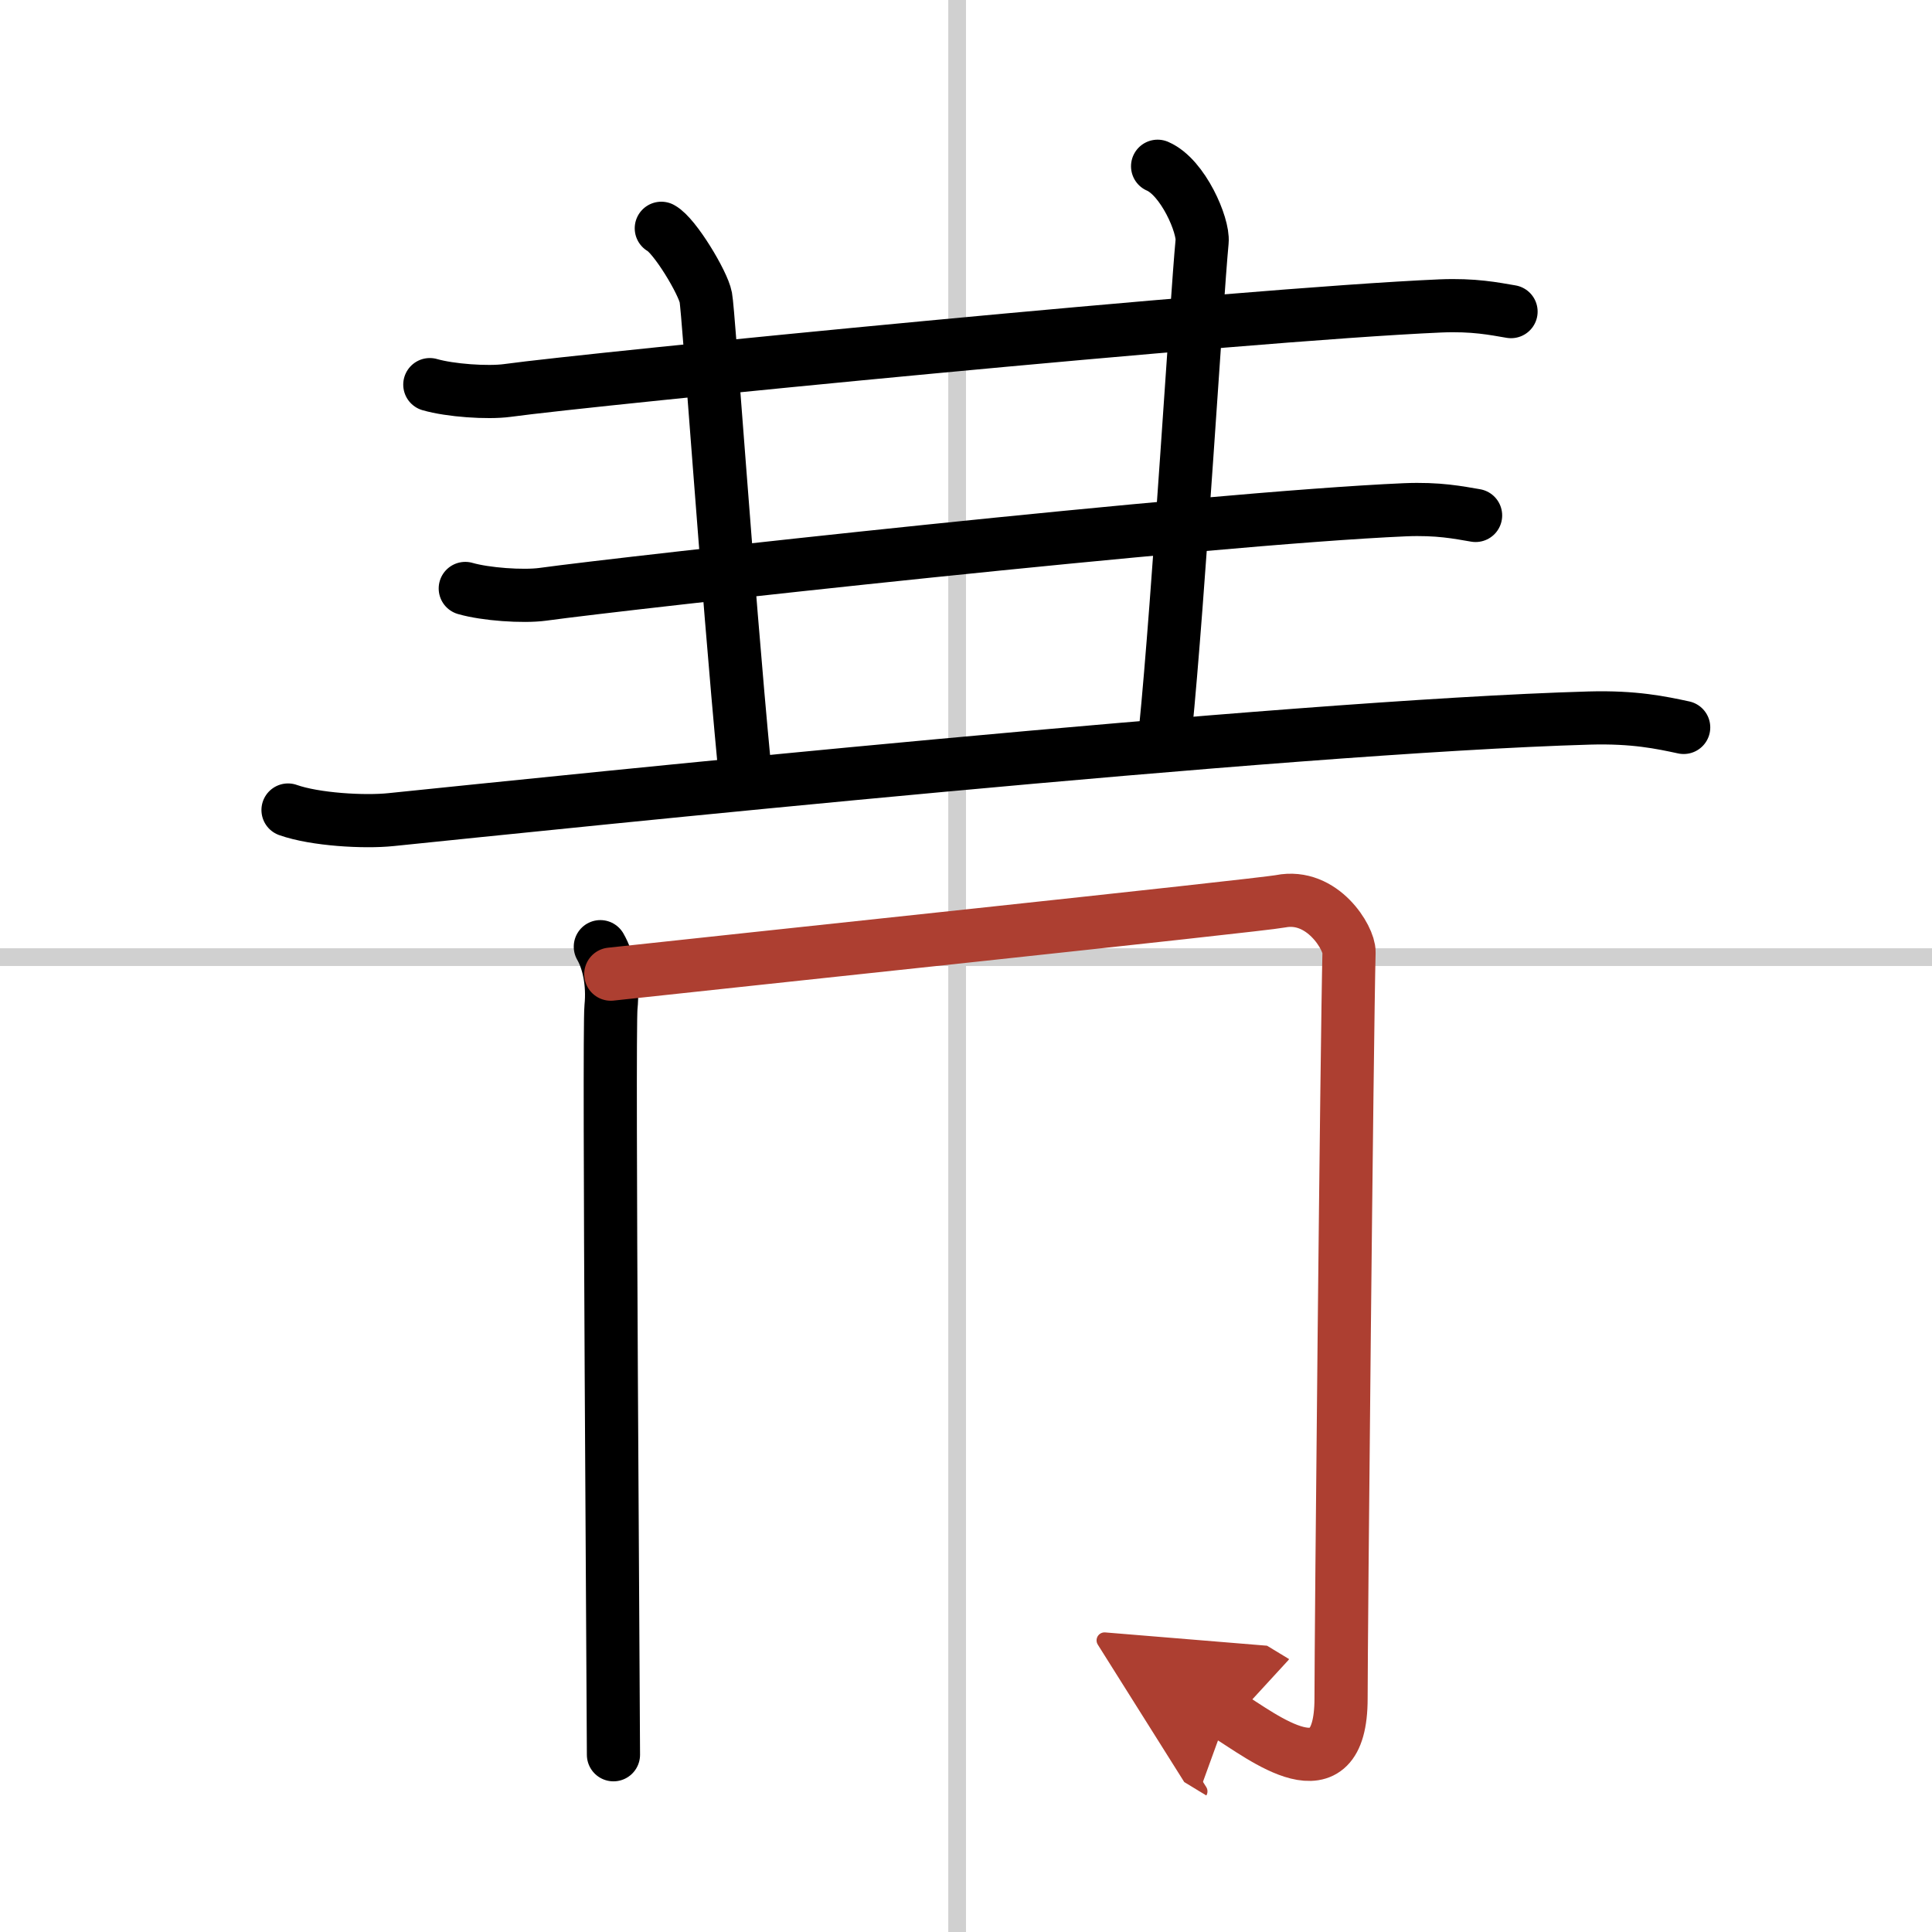
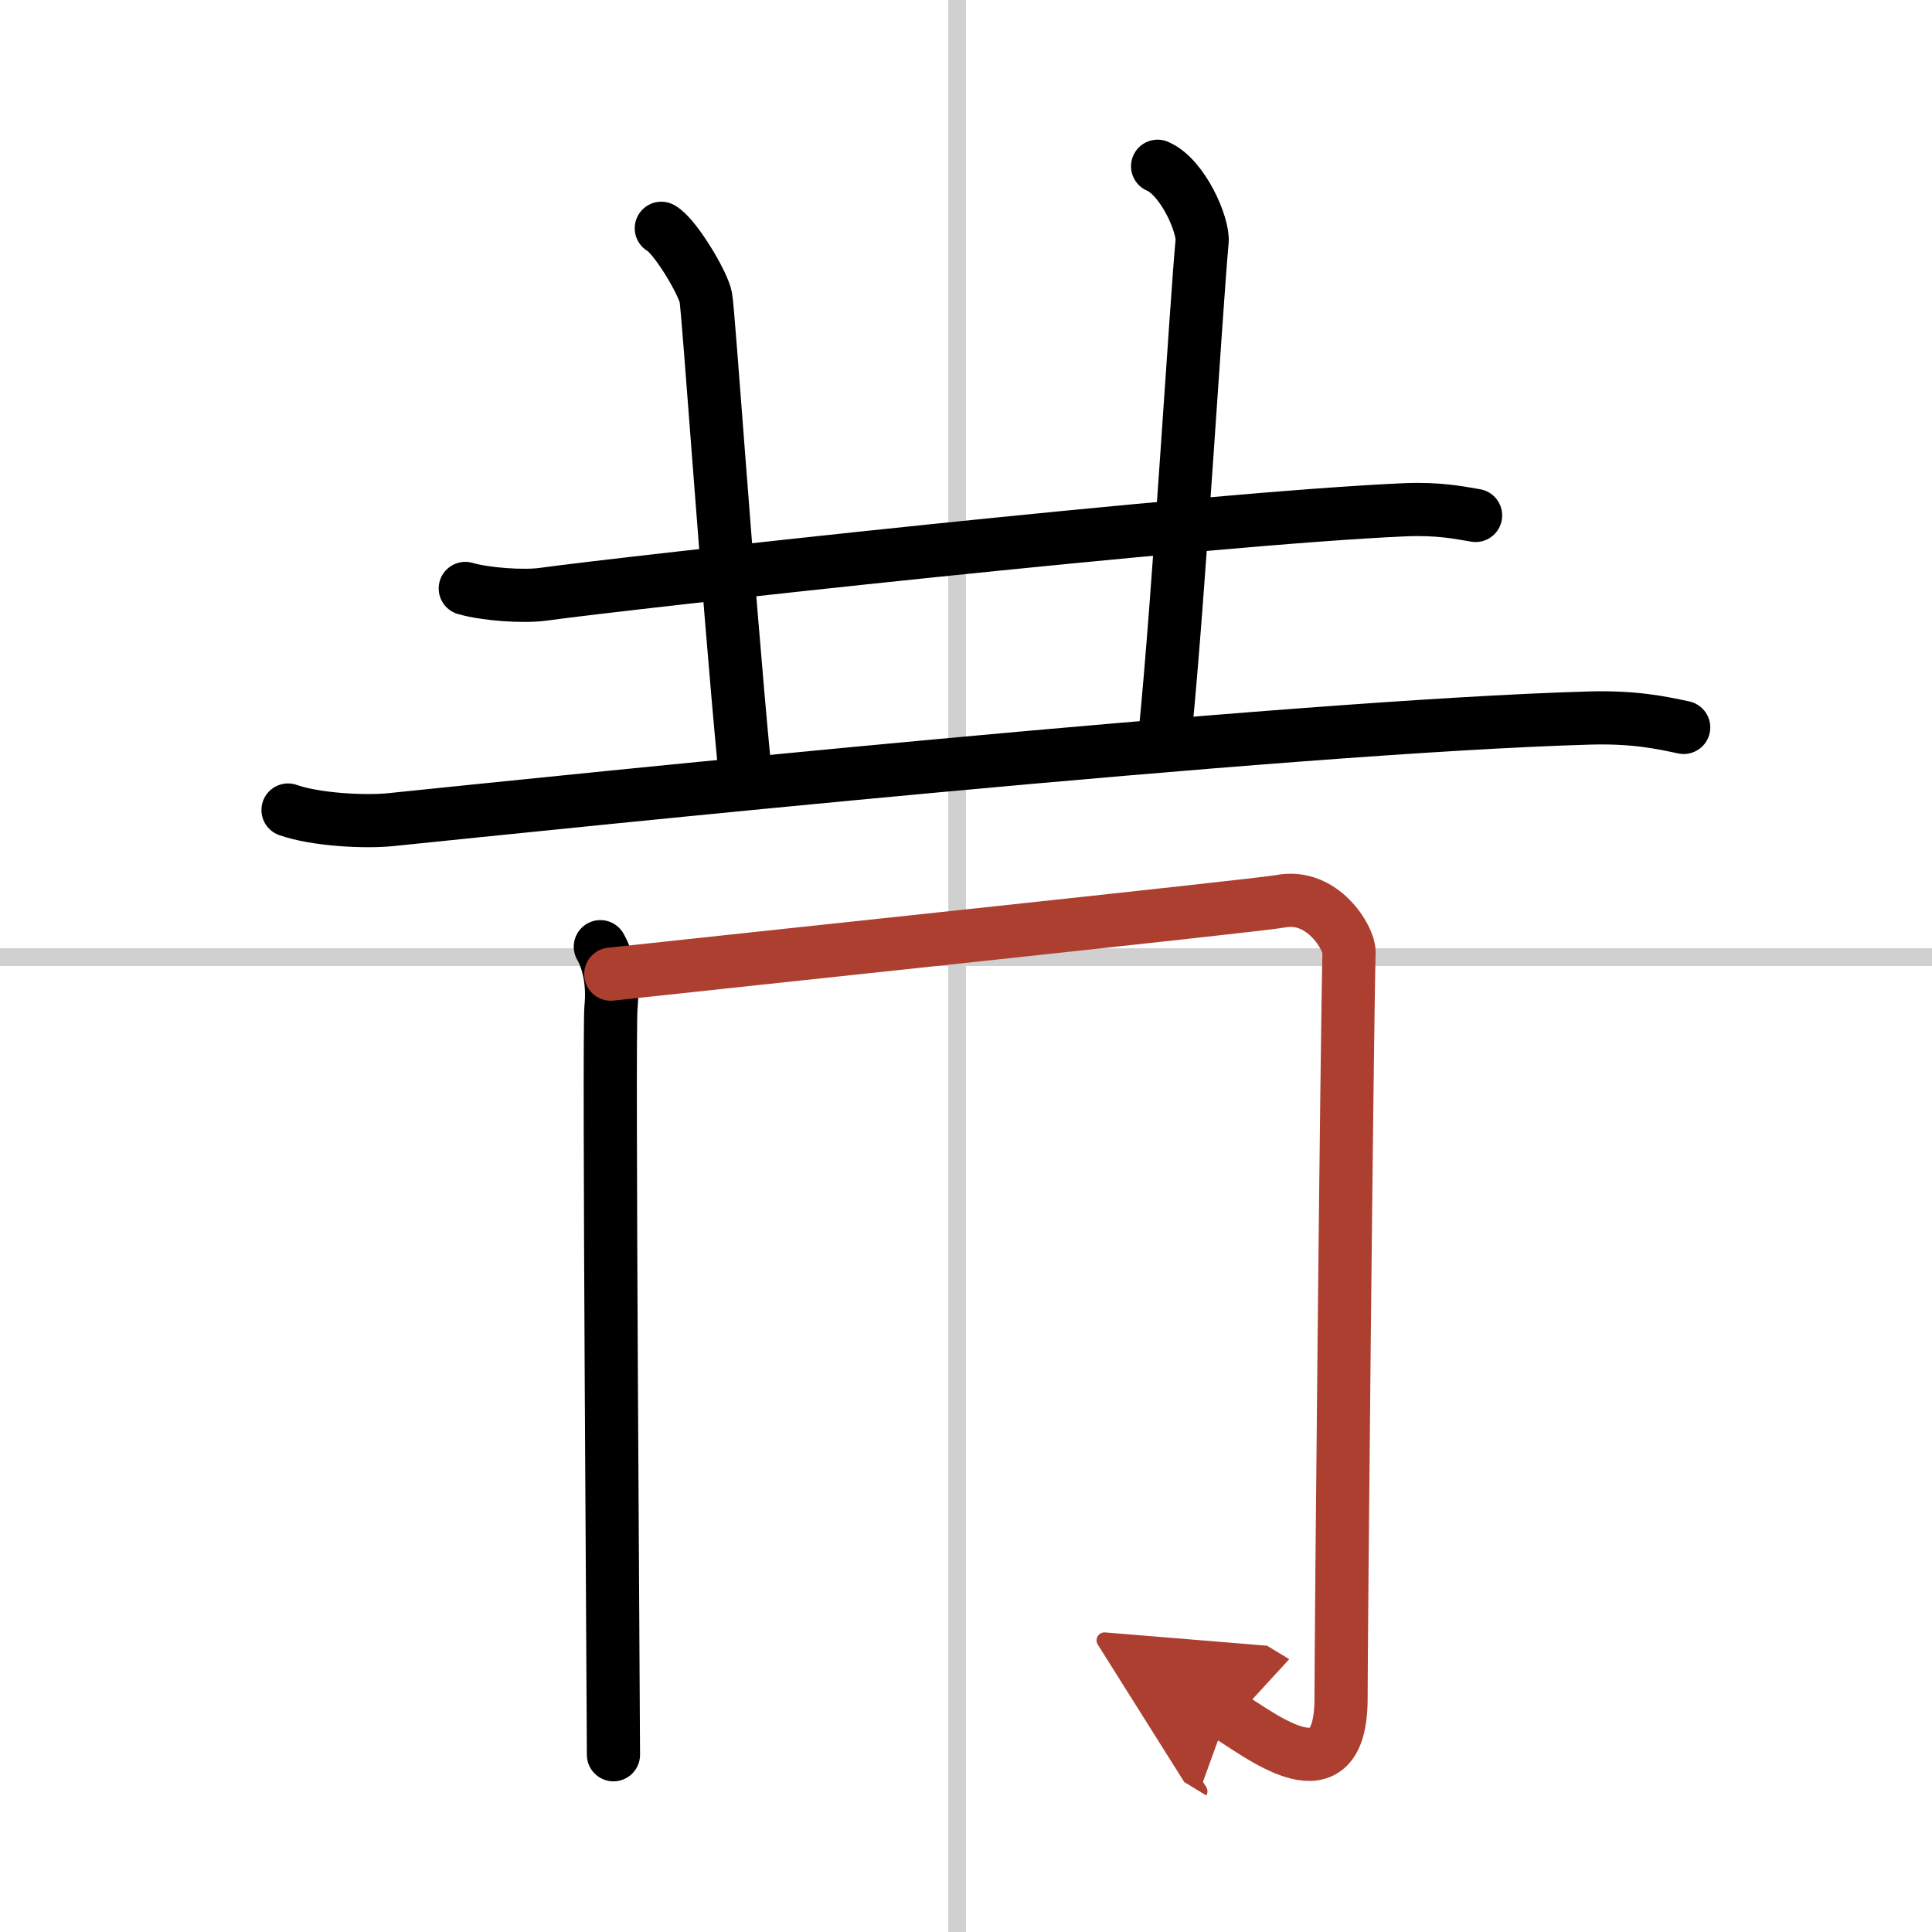
<svg xmlns="http://www.w3.org/2000/svg" width="400" height="400" viewBox="0 0 109 109">
  <defs>
    <marker id="a" markerWidth="4" orient="auto" refX="1" refY="5" viewBox="0 0 10 10">
      <polyline points="0 0 10 5 0 10 1 5" fill="#ad3f31" stroke="#ad3f31" />
    </marker>
  </defs>
  <g fill="none" stroke="#000" stroke-linecap="round" stroke-linejoin="round" stroke-width="3">
    <rect width="100%" height="100%" fill="#fff" stroke="#fff" />
    <line x1="54" x2="54" y2="109" stroke="#d0d0d0" stroke-width="1" />
    <line x2="109" y1="54" y2="54" stroke="#d0d0d0" stroke-width="1" />
-     <path d="m24.25 21.7c1.14 0.33 3.25 0.48 4.37 0.33 4.62-0.64 41.38-4.28 52.64-4.77 1.9-0.08 3.04 0.16 3.99 0.32" />
    <path d="M37.31,12.88c0.76,0.41,2.36,3.08,2.51,3.9C39.98,17.61,41,32.75,42,43.25" />
    <path d="M65.31,9.38c1.44,0.62,2.6,3.35,2.51,4.25C67.5,17,66.5,33.75,65.75,41.25" />
    <path d="m26.25 33.2c1.14 0.33 3.25 0.48 4.37 0.33 4.62-0.64 37.38-4.28 48.64-4.77 1.9-0.08 3.04 0.16 3.99 0.32" />
    <path d="m16.25 45.7c1.52 0.54 4.31 0.7 5.82 0.54 9.68-0.99 50.43-5.24 67.61-5.73 2.53-0.07 4.05 0.26 5.31 0.53" />
    <path d="M33.87,53.41c0.45,0.78,0.74,2.02,0.6,3.42S34.61,96.67,34.61,99" />
    <path d="m34.46 54.96c5.65-0.62 36.67-3.89 37.78-4.11 2.38-0.47 3.89 2.09 3.87 2.87-0.12 4.78-0.45 38.52-0.45 42.1 0 5.75-4.46 2.12-6.42 0.93" marker-end="url(#a)" stroke="#ad3f31" />
  </g>
</svg>